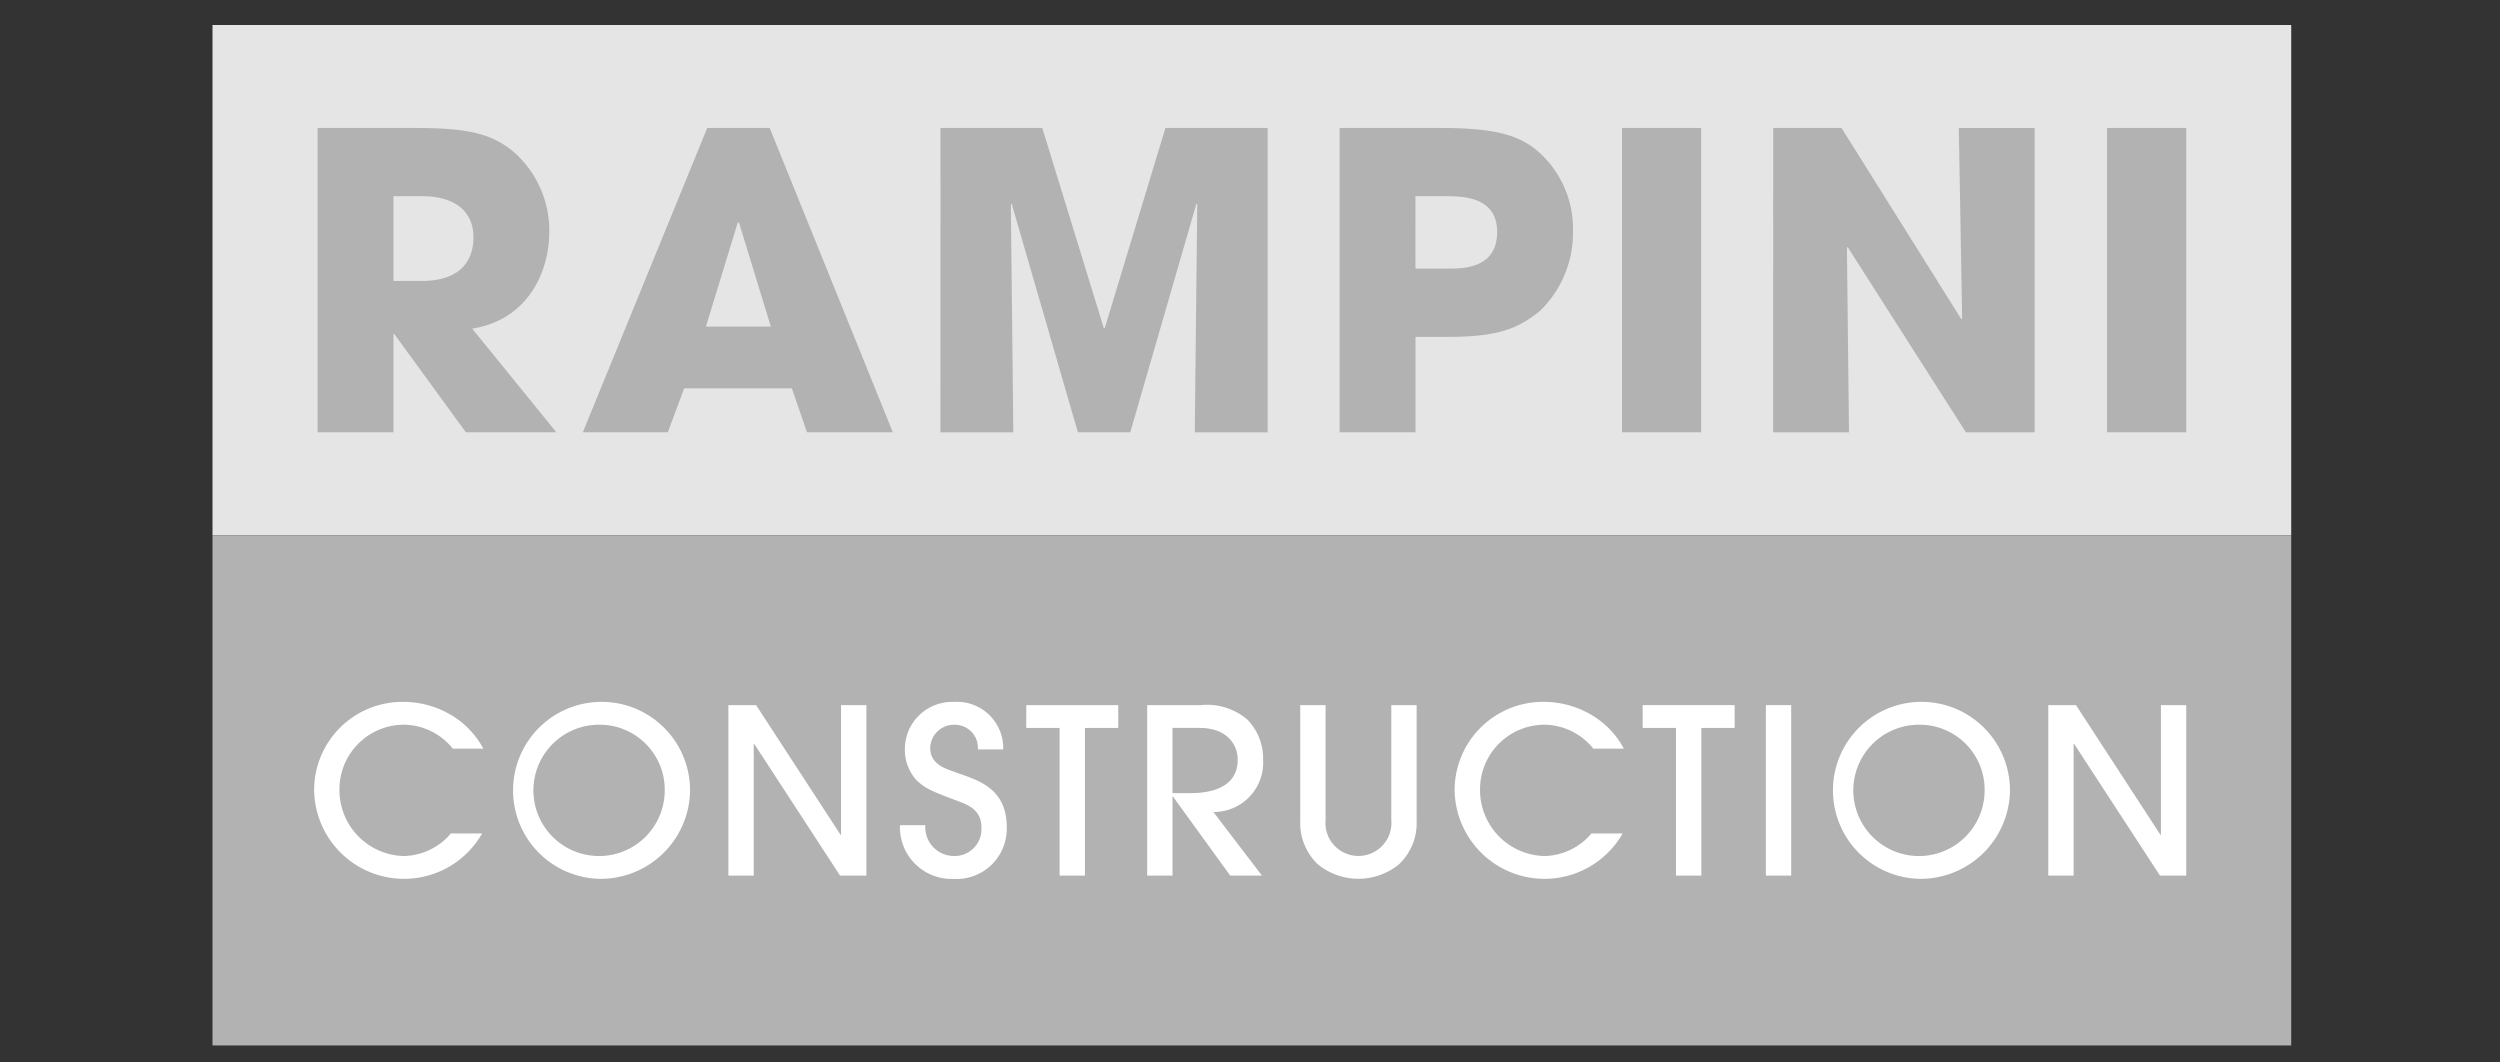
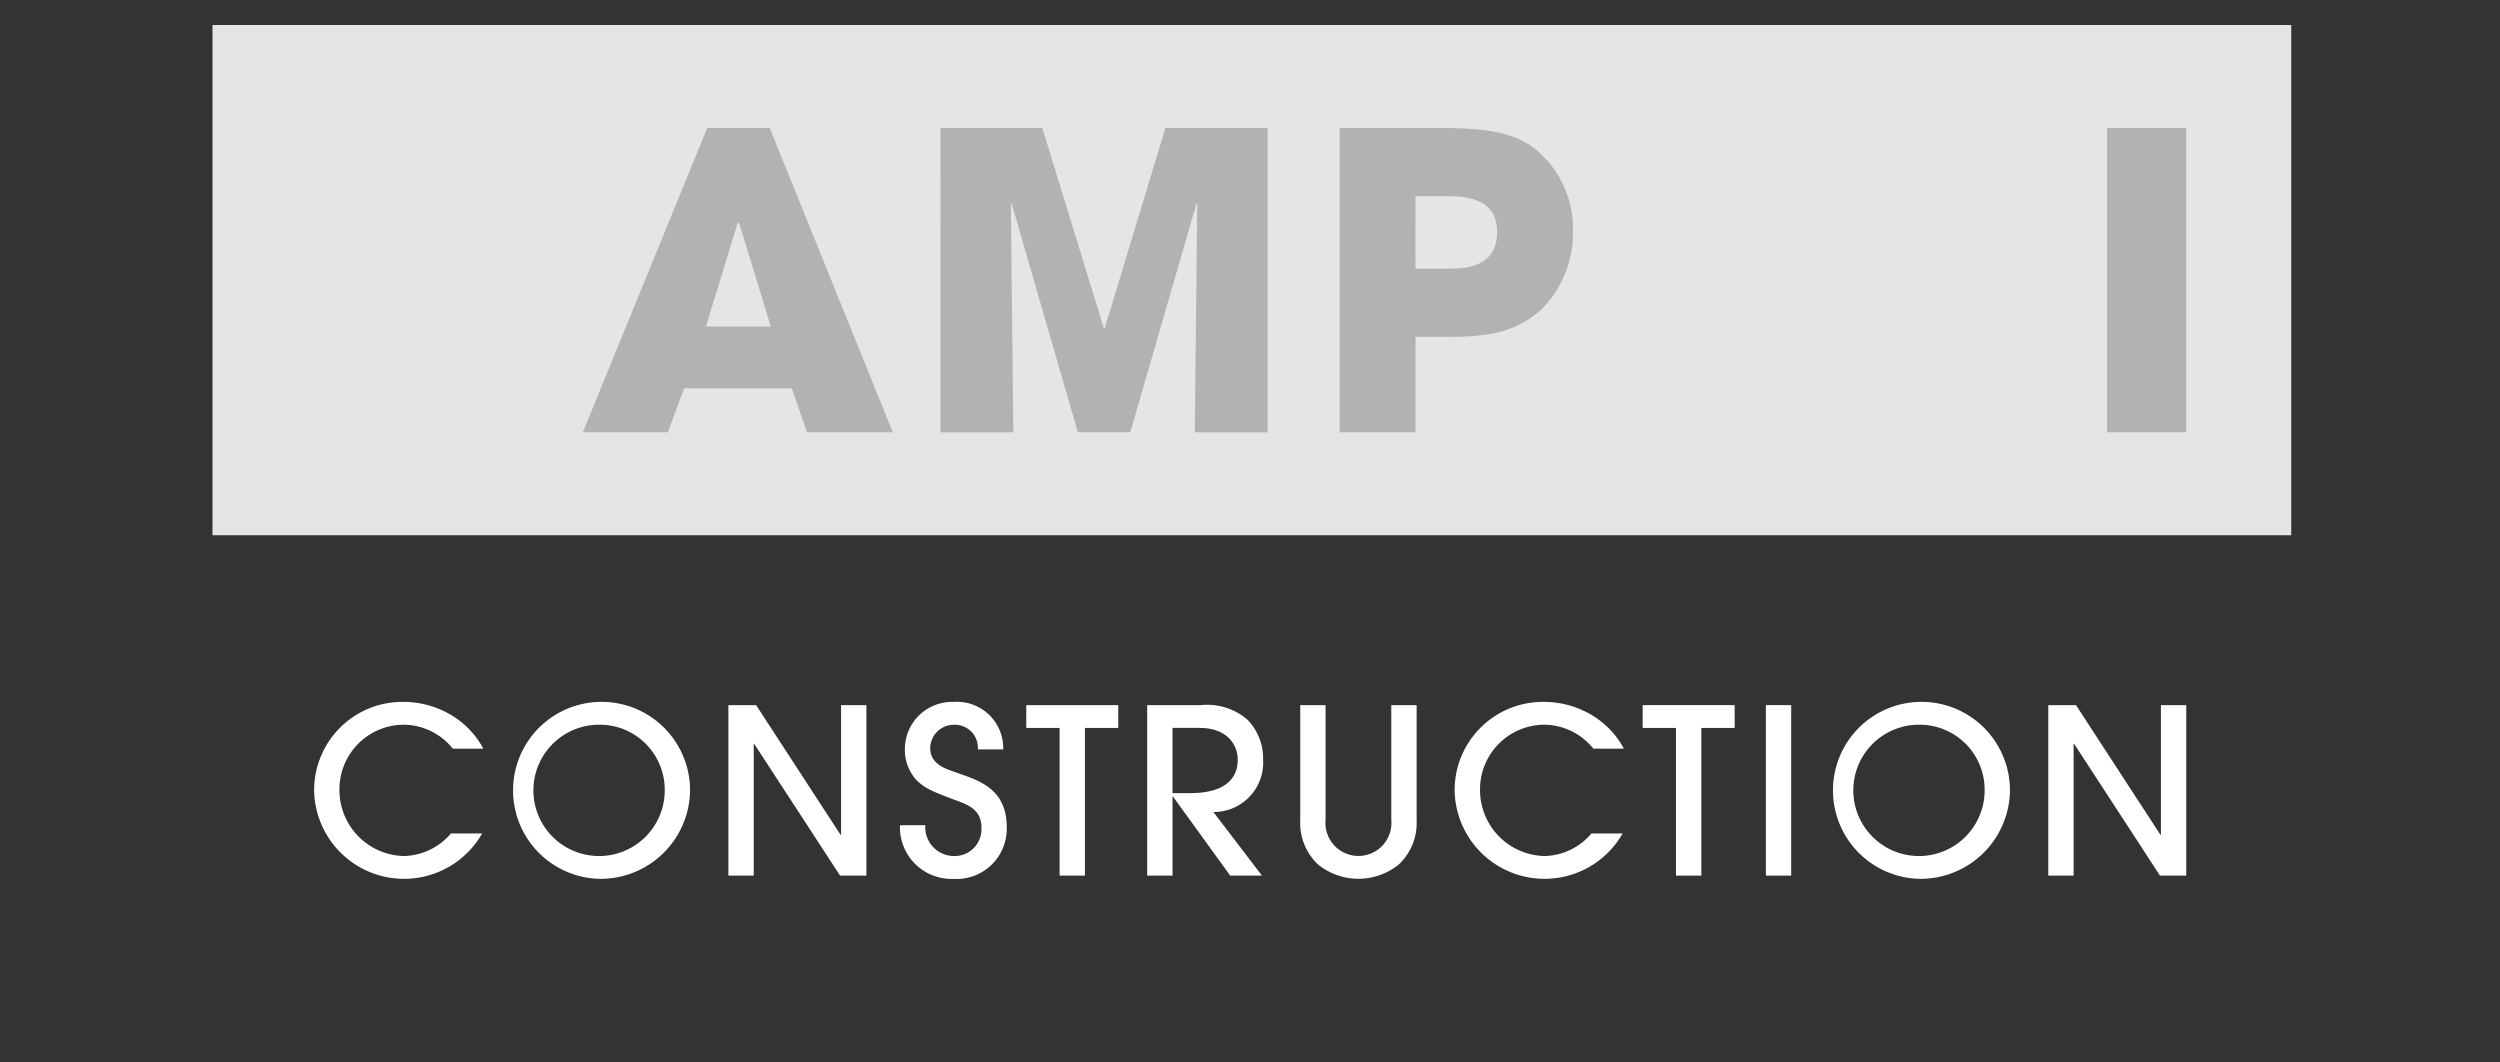
<svg xmlns="http://www.w3.org/2000/svg" width="200" height="85" viewBox="0 0 200 85">
  <rect x="0" y="0" width="200" height="85" fill="#333333" stroke="none" />
  <defs>
    <clipPath id="b">
      <rect width="200" height="85" />
    </clipPath>
  </defs>
  <g id="a" clip-path="url(#b)">
    <g transform="translate(7 2)">
      <g transform="translate(10)">
        <rect width="166.298" height="40.82" fill="#e5e5e5" />
        <g transform="translate(8.408 8.237)">
-           <path d="M679.1,64.734h7.844c4.356,0,6.034.526,7.642,1.744a8.367,8.367,0,0,1,3.047,6.645c0,2.8-1.472,6.91-6.166,7.666l6.736,8.291h-7.24l-5.728-7.862h-.067v7.862H679.1Zm6.068,12.24h2.246c3.719,0,4.156-2.3,4.156-3.489,0-2.2-1.645-3.291-4.09-3.291h-2.312Z" transform="translate(-679.101 -64.734)" fill="#b2b2b2" />
-         </g>
+           </g>
        <path d="M710.173,85.564l-1.306,3.517h-6.8l9.953-24.347h4.995l9.854,24.347h-6.87l-1.208-3.517Zm1.742-4.94h5.194L714.562,72.3h-.1Z" transform="translate(-672.441 -56.497)" fill="#b2b2b2" />
        <path d="M733.038,64.734h8.144l4.926,16.025h.067l4.859-16.025h8.178V89.081h-5.832l.2-18.228-.067-.067-5.293,18.294h-4.19l-5.3-18.294-.065.067.2,18.228h-5.831Z" transform="translate(-674.799 -56.497)" fill="#b2b2b2" />
        <g transform="translate(90.175 8.237)">
          <path d="M767.6,64.734h8.113c4.591,0,6.3.688,7.641,1.775a8.216,8.216,0,0,1,2.915,6.448,8.706,8.706,0,0,1-2.615,6.387c-1.707,1.415-3.384,2.1-7.237,2.1h-2.749v7.633H767.6Zm6.066,11.253h2.579c1.208,0,3.956,0,3.956-2.93,0-2.863-2.816-2.863-4.188-2.863h-2.348Z" transform="translate(-767.605 -64.734)" fill="#b2b2b2" />
        </g>
-         <rect width="6.336" height="24.348" transform="translate(112.761 8.236)" fill="#b2b2b2" />
-         <path d="M805.146,64.734h5.463l9.585,15.3.066-.066-.267-15.233h6.066V89.081h-5.5l-9.451-14.807-.066.034.166,14.773h-6.066Z" transform="translate(-680.288 -56.497)" fill="#b2b2b2" />
        <rect width="6.334" height="24.348" transform="translate(151.566 8.236)" fill="#b2b2b2" />
      </g>
-       <rect width="166.298" height="40.817" transform="translate(10 40.82)" fill="#b2b2b2" />
      <g transform="translate(18.127 54.15)">
        <path d="M689.893,118.171a5.094,5.094,0,0,0-3.905-1.915,5.168,5.168,0,0,0-5.163,5.215,5.276,5.276,0,0,0,5.125,5.291,5.056,5.056,0,0,0,3.792-1.807h2.5a7.193,7.193,0,0,1-13.442-3.5,7.064,7.064,0,0,1,7.153-7.024,7.484,7.484,0,0,1,4.242,1.329,6.927,6.927,0,0,1,2.141,2.412Z" transform="translate(-678.797 -114.43)" fill="#fff" />
        <path d="M702.935,128.587a7.08,7.08,0,1,1,7.227-7.04,7.16,7.16,0,0,1-7.227,7.04m0-12.33a5.253,5.253,0,1,0,5.2,5.306,5.2,5.2,0,0,0-5.2-5.306" transform="translate(-680.084 -114.43)" fill="#fff" />
      </g>
      <path d="M723.607,128.35l-6.872-10.544H716.7V128.35h-2.027V114.71h2.216l6.758,10.377h.038V114.71h2.027v13.64Z" transform="translate(-663.401 -60.301)" fill="#fff" />
      <g transform="translate(64.998 54.15)">
        <path d="M731.558,124.293a2.306,2.306,0,0,0,2.252,2.469,2.149,2.149,0,0,0,2.235-2.3c0-1.529-1.278-1.863-2.235-2.23-1.86-.7-2.309-.922-2.948-1.529a3.582,3.582,0,0,1-.939-2.563,3.773,3.773,0,0,1,3.887-3.706,3.706,3.706,0,0,1,3.98,3.8h-2.028a1.847,1.847,0,0,0-1.952-1.972,1.892,1.892,0,0,0-1.86,1.861c0,1.308,1.259,1.658,1.86,1.88,1.745.645,4.262,1.181,4.262,4.46a4.02,4.02,0,0,1-4.262,4.129,4.131,4.131,0,0,1-4.28-4.293Z" transform="translate(-729.53 -114.43)" fill="#fff" />
      </g>
      <path d="M743.132,128.35V116.536h-2.667V114.71h7.359v1.826h-2.665V128.35Z" transform="translate(-665.364 -60.301)" fill="#fff" />
      <g transform="translate(84.772 54.15)">
        <path d="M757.578,128.35,753,122.028h-.037v6.322h-2.028V114.71h4.3a4.962,4.962,0,0,1,3.7,1.143,4.458,4.458,0,0,1,1.276,3.226,3.958,3.958,0,0,1-3.98,4.183l3.887,5.088Zm-4.618-6.6h1.389c.827,0,3.829-.038,3.829-2.674,0-1.144-.787-2.543-3.078-2.543h-2.14Z" transform="translate(-750.933 -114.451)" fill="#fff" />
        <path d="M773.5,123.943a4.55,4.55,0,0,1-1.409,3.5,5.124,5.124,0,0,1-6.495,0,4.555,4.555,0,0,1-1.406-3.5V114.71h2.026v9.181a2.64,2.64,0,1,0,5.257,0V114.71H773.5Z" transform="translate(-751.942 -114.451)" fill="#fff" />
        <path d="M788.654,118.171a5.092,5.092,0,0,0-3.9-1.915,5.168,5.168,0,0,0-5.163,5.215,5.275,5.275,0,0,0,5.125,5.291,5.052,5.052,0,0,0,3.791-1.807H791a7.193,7.193,0,0,1-13.442-3.5,7.065,7.065,0,0,1,7.154-7.024,7.484,7.484,0,0,1,4.242,1.329,6.907,6.907,0,0,1,2.141,2.412Z" transform="translate(-752.96 -114.43)" fill="#fff" />
      </g>
      <path d="M796.505,128.35V116.536H793.84V114.71H801.2v1.826h-2.665V128.35Z" transform="translate(-669.427 -60.301)" fill="#fff" />
      <rect width="2.027" height="13.64" transform="translate(134.27 54.409)" fill="#fff" />
      <g transform="translate(139.342 54.15)">
        <path d="M817.227,128.587a7.08,7.08,0,1,1,7.227-7.04,7.16,7.16,0,0,1-7.227,7.04m0-12.33a5.253,5.253,0,1,0,5.2,5.306,5.2,5.2,0,0,0-5.2-5.306" transform="translate(-809.999 -114.43)" fill="#fff" />
      </g>
      <path d="M837.9,128.35l-6.872-10.544h-.038V128.35h-2.027V114.71h2.215l6.757,10.377h.039V114.71H840v13.64Z" transform="translate(-672.1 -60.301)" fill="#fff" />
    </g>
  </g>
</svg>